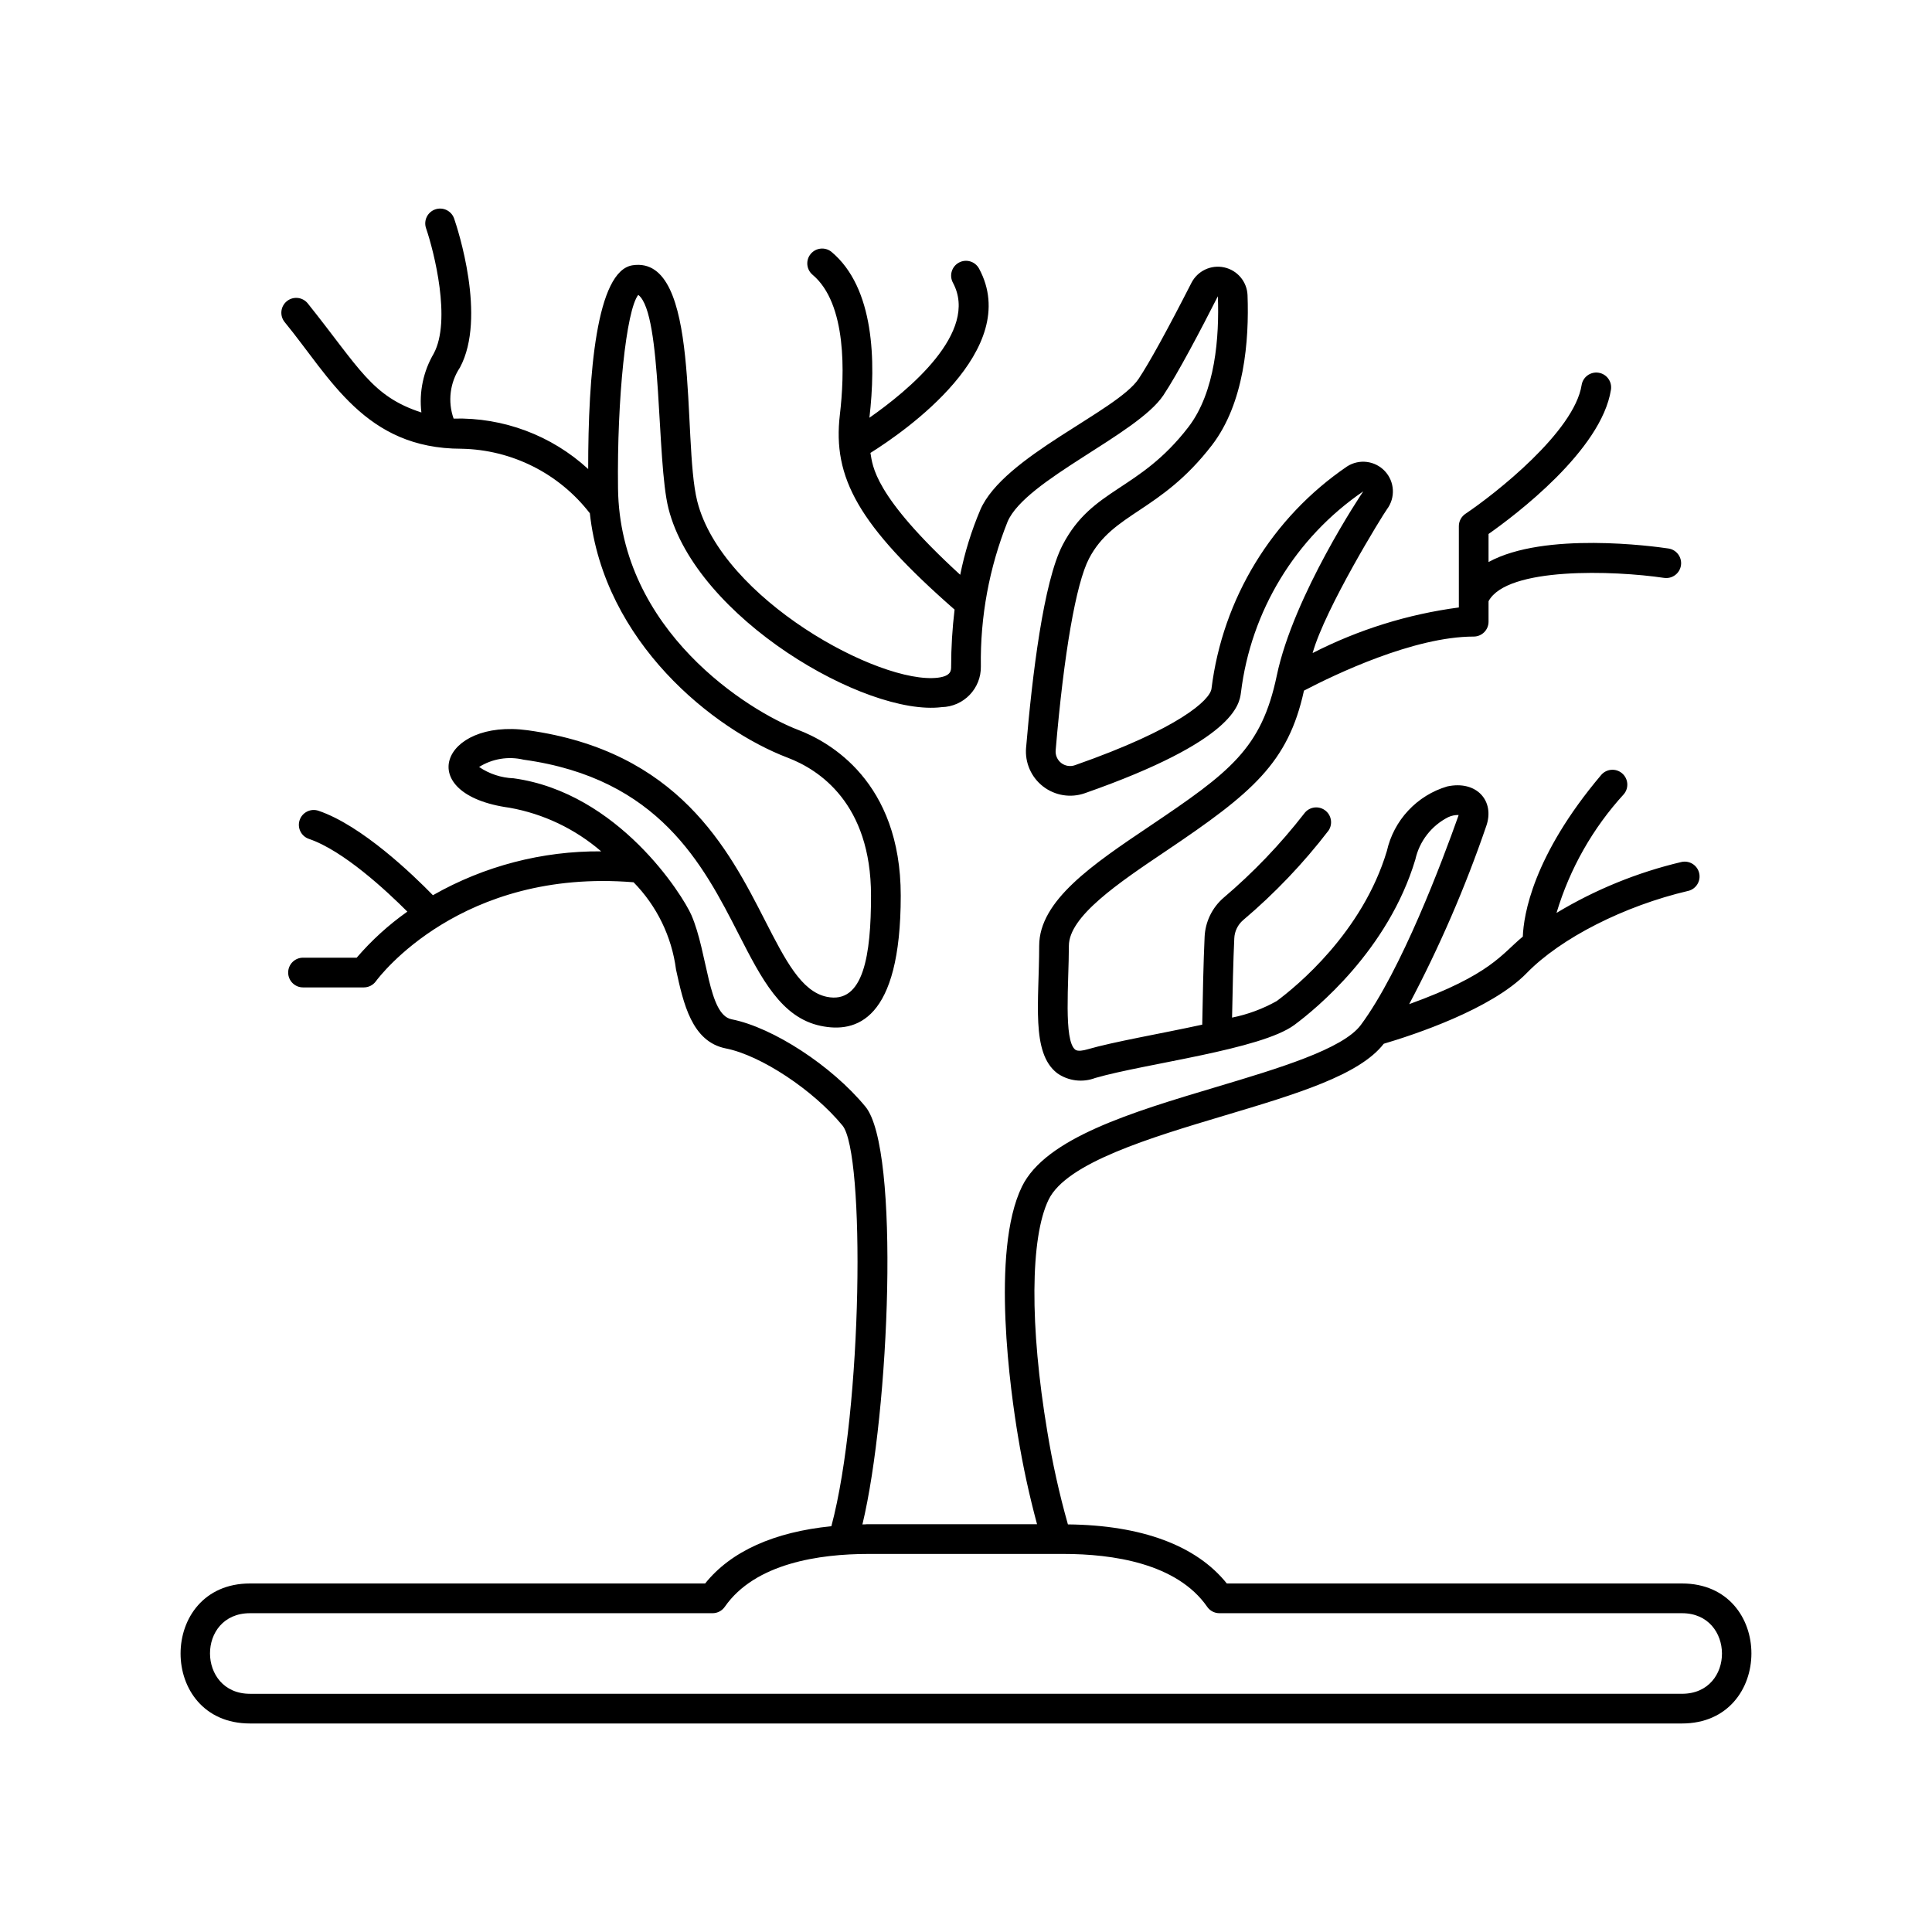
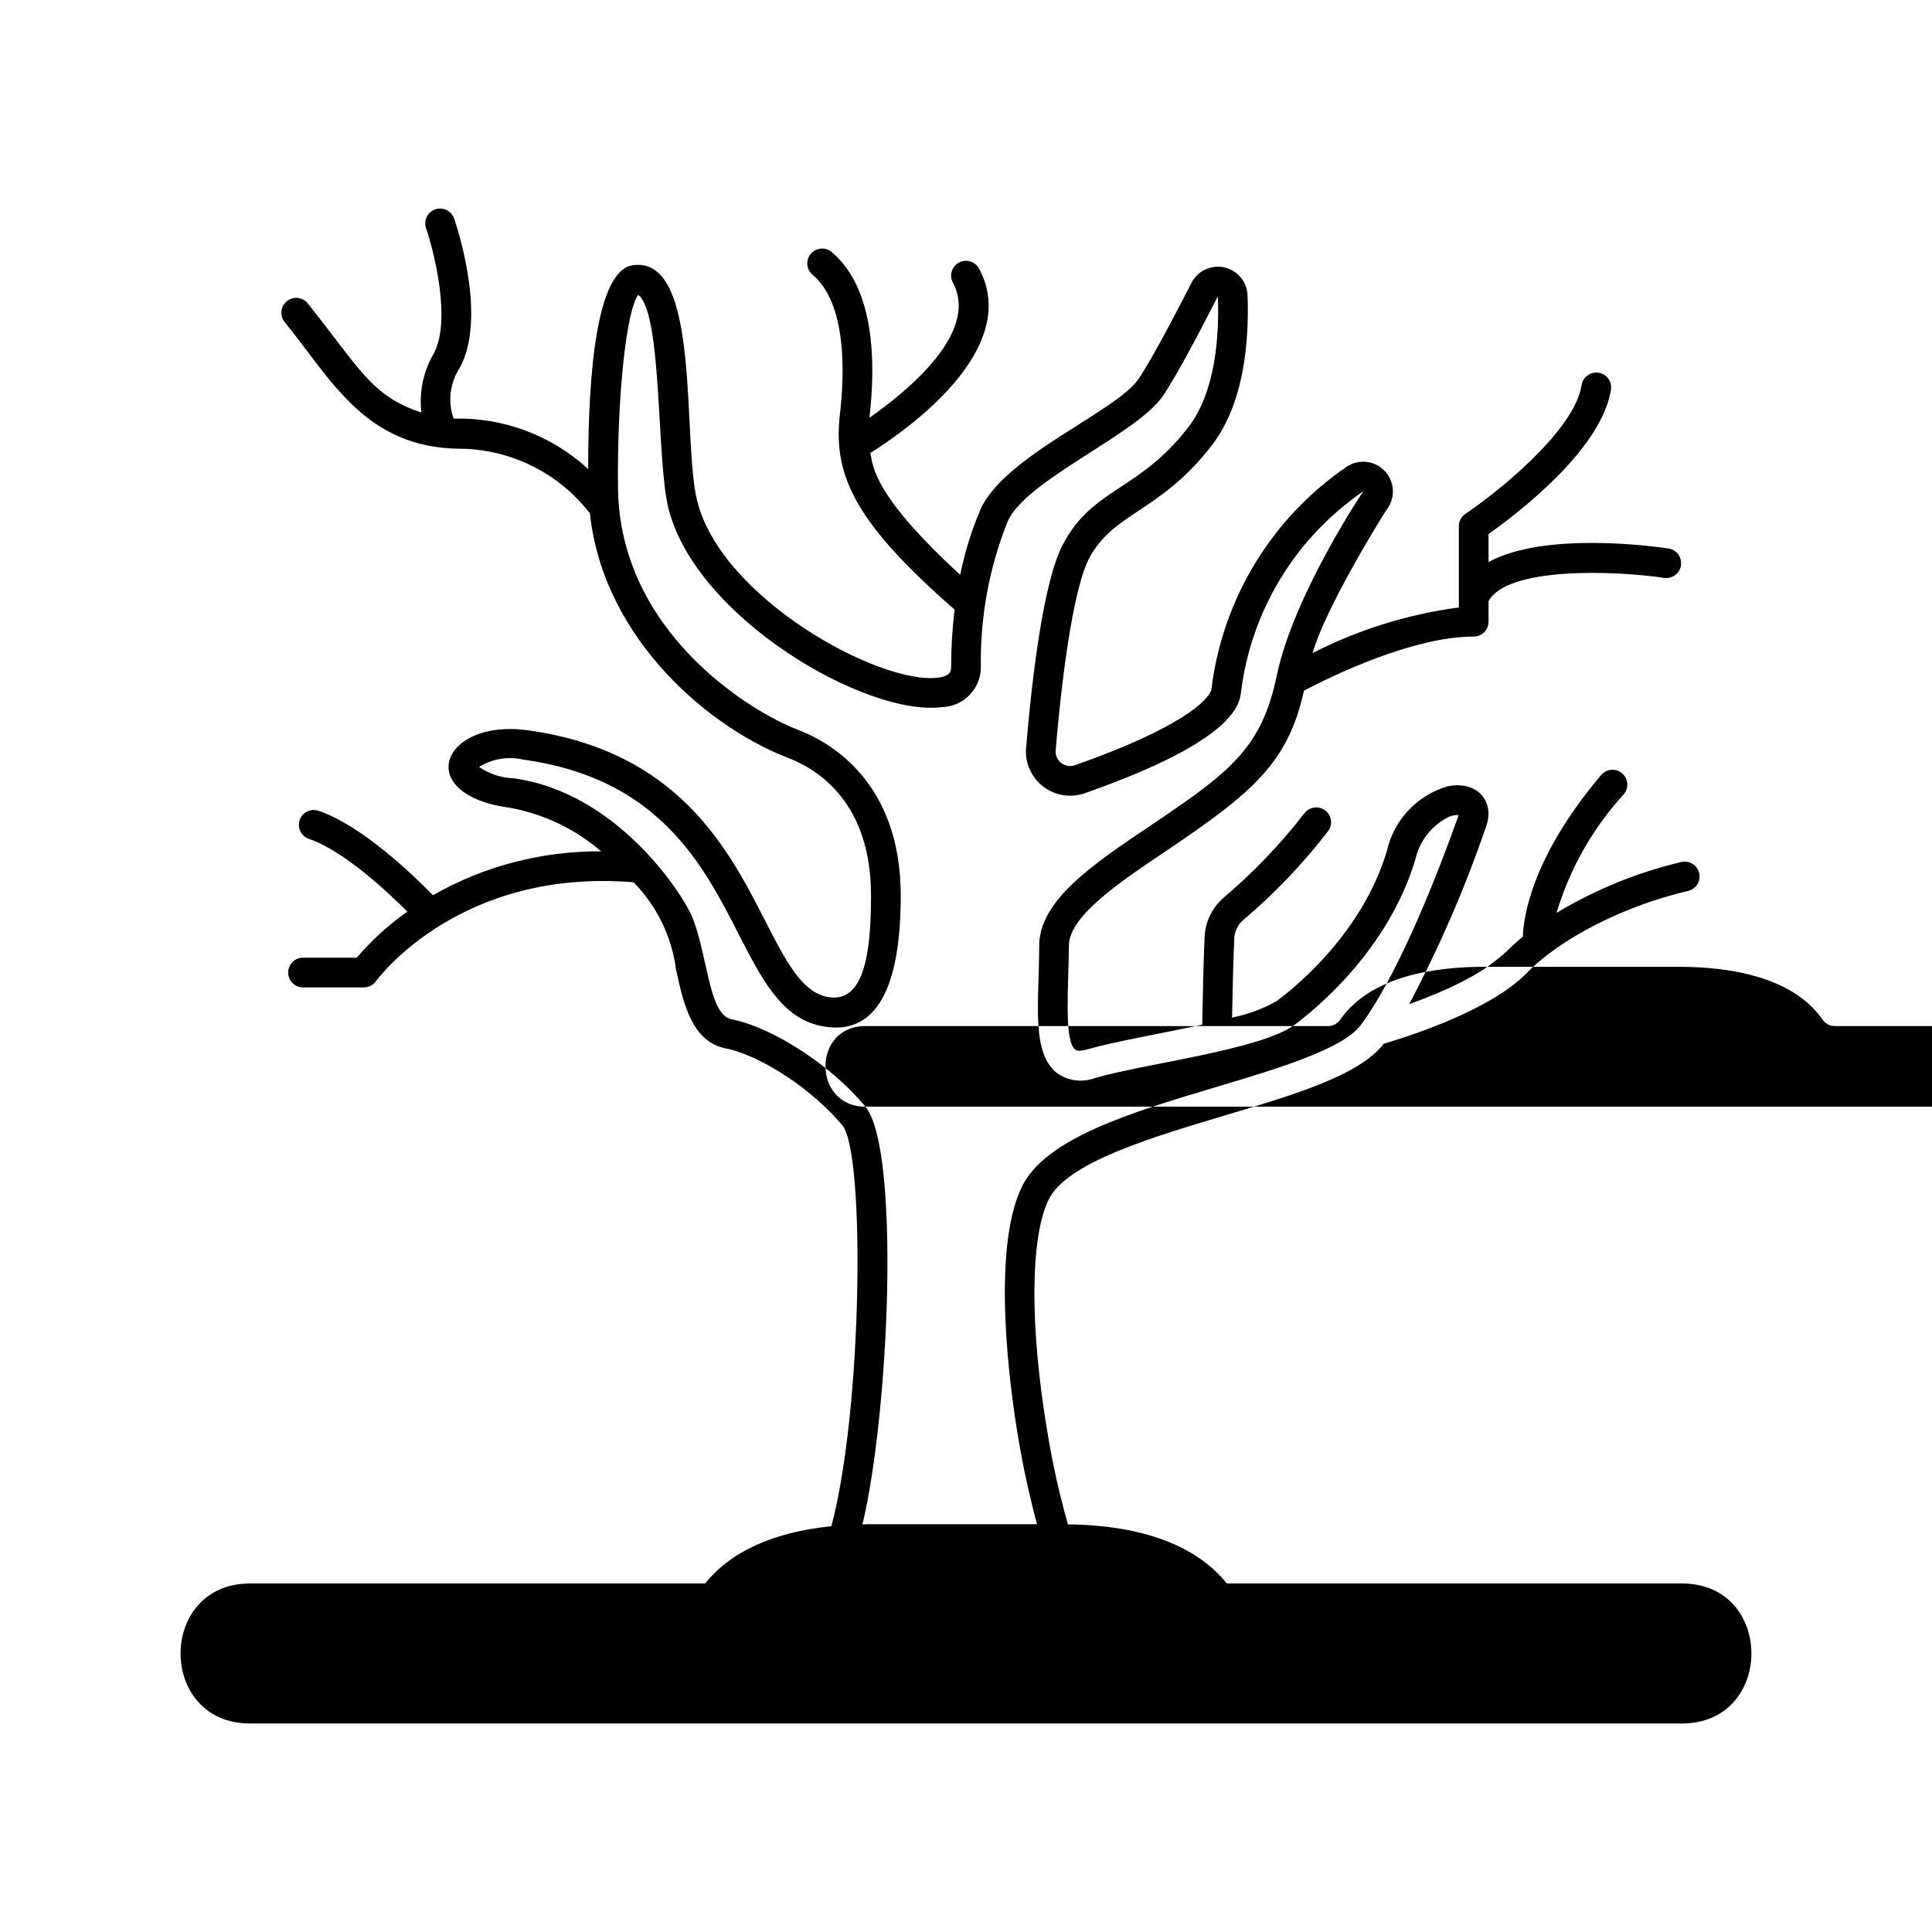
<svg xmlns="http://www.w3.org/2000/svg" fill="#000000" width="800px" height="800px" version="1.1" viewBox="144 144 512 512">
-   <path d="m589.74 563.64h-120.62c-8.062-10.078-22.57-15.453-42.113-15.66-2.289-8.109-4.117-16.34-5.469-24.656-4.668-27.836-4.535-51.359 0.352-61.398 4.758-9.785 26.98-16.426 46.59-22.289 19.184-5.734 35.766-10.699 42.234-19.035 7.902-2.336 28.535-9.121 37.891-18.738 9-9.25 25.805-17.793 42.809-21.773l0.004 0.004c2.086-0.52 3.367-2.621 2.879-4.715s-2.57-3.406-4.672-2.949c-11.676 2.754-22.855 7.309-33.133 13.5 3.508-11.711 9.613-22.477 17.867-31.496 1.367-1.66 1.145-4.117-0.5-5.508s-4.102-1.199-5.512 0.426c-18.168 21.496-20.578 37.199-20.785 42.859-5.66 4.644-8.359 10.035-30.113 17.898l-0.004 0.004c8.031-15.172 14.859-30.945 20.422-47.184 2.34-6.617-2.504-12.227-10.371-10.508-3.938 1.172-7.492 3.375-10.297 6.383-2.809 3.004-4.762 6.699-5.664 10.711-6.484 21.641-23.996 35.922-29.207 39.785h-0.004c-3.684 2.066-7.672 3.543-11.816 4.375 0.125-6.723 0.32-15.402 0.59-21.02v0.004c0.082-1.859 0.926-3.598 2.332-4.809 8.371-7.078 15.957-15.035 22.633-23.73 1.215-1.781 0.77-4.207-0.996-5.441-1.766-1.238-4.199-0.824-5.453 0.93-6.332 8.152-13.488 15.629-21.359 22.309-3.027 2.617-4.844 6.367-5.023 10.367-0.297 6.281-0.512 16.305-0.629 23.258-11.266 2.457-23.23 4.465-30.543 6.574-0.867 0.25-2.418 0.59-3.109 0.055-3.129-2.434-1.691-17.734-1.691-27.508 0-7.82 13.113-16.645 25.797-25.18 22.77-15.32 32.324-23.293 36.504-42.461 8.145-4.258 29.094-14.328 44.984-14.328h-0.004c1.047 0 2.047-0.414 2.785-1.152s1.152-1.738 1.152-2.781v-5.434c4.894-9.141 33.242-8.16 46.516-6.184v-0.004c2.152 0.32 4.156-1.164 4.477-3.312 0.316-2.152-1.164-4.152-3.316-4.473-3.941-0.59-32.859-4.535-47.676 3.59v-7.438c7.019-4.938 29.898-22.133 32.438-38.227v-0.004c0.34-2.144-1.125-4.164-3.269-4.5-2.148-0.34-4.164 1.125-4.504 3.269-1.949 12.352-22.887 28.82-30.793 34.121-1.09 0.734-1.742 1.957-1.742 3.269v21.547c-13.512 1.789-26.621 5.875-38.754 12.082 3.301-11.797 18.629-36.676 19.715-38.125 2.273-3.051 2.039-7.293-0.555-10.074-2.598-2.785-6.812-3.316-10.016-1.262-19.895 13.555-32.988 35.02-35.945 58.91-0.395 2.957-8.453 10.551-36.168 20.266h0.004c-1.238 0.445-2.617 0.227-3.656-0.578-1.039-0.809-1.594-2.086-1.473-3.394 2.172-25.656 5.391-44.16 8.828-50.766 6.402-12.289 18.863-12.246 32.562-30.035 8.633-11.211 9.906-27.824 9.457-39.785v-0.004c-0.148-3.574-2.688-6.598-6.18-7.359-3.492-0.766-7.062 0.922-8.691 4.106-6.344 12.43-11.184 21.227-13.996 25.434-5.758 8.617-35.812 20.496-41.953 34.715h0.004c-2.356 5.543-4.141 11.309-5.328 17.211-23.078-21.129-23.184-28.918-23.789-32.301 9.008-5.637 40.398-27.305 28.785-48.84-1.031-1.914-3.418-2.629-5.332-1.598-1.914 1.031-2.629 3.418-1.598 5.332 7.066 13.105-11.961 28.691-22.129 35.789 1.73-14.824 1.375-34.441-10.078-43.984-1.672-1.332-4.106-1.082-5.473 0.562-1.371 1.641-1.176 4.078 0.438 5.484 9.234 7.695 8.527 26.566 7.285 37.133-1.961 16.699 4.894 29.301 30.398 51.648-0.602 4.992-0.906 10.02-0.91 15.047 0 1.082 0 2.559-3.496 2.996-15.469 1.902-57.281-20.918-63.789-46.77-4.109-16.34 1.219-65.223-17.102-62.527-9.633 1.379-11.816 29.008-11.801 54l-0.004-0.004c-9.699-8.914-22.488-13.707-35.66-13.363-1.602-4.531-0.977-9.551 1.691-13.551 7.106-13.266-0.645-36.828-1.555-39.469-0.715-2.043-2.945-3.125-4.992-2.422s-3.144 2.926-2.453 4.977c2.156 6.277 6.727 24.48 2.059 33.195l0.004 0.004c-2.777 4.715-3.934 10.211-3.293 15.648-13.223-4.305-16.336-11.684-30.125-28.922-1.375-1.684-3.856-1.938-5.539-0.562-1.684 1.375-1.938 3.856-0.562 5.539 12.137 14.789 21.234 33.555 46.848 33.555 13.348 0.246 25.863 6.535 34.023 17.102 3.727 34.148 32.695 57.266 52.457 64.789 8.238 3.137 22.055 12.055 22.055 36.535 0 15.637-1.938 28.859-11.742 26.812-6.723-1.414-10.965-9.711-16.34-20.207-9.699-18.957-22.988-44.918-62.906-50.426-22.855-3.144-30.645 16.992-4.832 20.527 8.992 1.602 17.387 5.598 24.305 11.562-15.625-0.121-31.008 3.891-44.586 11.625-5.293-5.43-18.852-18.492-30.324-22.379-2.059-0.699-4.293 0.406-4.992 2.465-0.699 2.059 0.406 4.293 2.465 4.992 9.109 3.086 20.582 13.773 26.074 19.273-4.961 3.5-9.473 7.602-13.426 12.207h-14.223c-2.172 0-3.934 1.762-3.934 3.938 0 2.172 1.762 3.938 3.934 3.938h16.125c1.258-0.004 2.438-0.605 3.18-1.621 0.91-1.238 22.574-29.988 68.289-26.242l0.004-0.004c6.172 6.285 10.125 14.41 11.254 23.145 1.953 8.957 4.168 19.105 13.195 20.891 9.285 1.836 23.156 11.004 30.922 20.441 6 7.285 5.375 74.977-2.949 106.18-15.172 1.523-26.633 6.648-33.449 15.168l-120.62 0.004c-24.504 0-24.562 37.105 0 37.105h379.49c24.504 0 24.562-37.105 0-37.105zm-216.39-126.36c-8.898-10.816-24.48-20.988-35.473-23.16-6.246-1.234-6.273-17.488-10.645-27.598-2.254-5.215-19.316-32.457-47.152-36.27l-0.004 0.004c-3.258-0.129-6.414-1.168-9.113-3 3.516-2.195 7.766-2.891 11.801-1.93 35.855 4.945 47.566 27.828 56.977 46.211 6.078 11.879 11.328 22.137 21.727 24.324 9.32 1.965 21.238-1.27 21.238-34.516 0-30.289-18.969-40.785-27.125-43.891-13.141-5.004-47.344-26.266-47.801-64.059-0.293-23.844 2.188-47.234 5.363-51.246l0.102 0.078c6.312 5.18 4.703 43.828 7.902 56.516 7.32 29.047 52.336 55.152 72.391 52.66v-0.004c5.852-0.113 10.508-4.949 10.398-10.805-0.195-13.129 2.215-26.168 7.086-38.359 4.793-11.098 34.312-23.055 41.273-33.465 3.762-5.637 9.941-17.375 14.449-26.258 0.402 10.668-0.625 25.34-7.824 34.688-13.137 17.062-25.402 16.027-33.305 31.203-5.078 9.75-8.07 34.605-9.691 53.738l-0.004-0.004c-0.34 3.969 1.355 7.84 4.504 10.277s7.316 3.113 11.074 1.793c39.664-13.91 40.941-23.504 41.363-26.656v0.004c2.629-21.617 14.441-41.051 32.418-53.34-0.297 0.395-18.465 27.52-22.918 48.816-4.051 19.387-12.398 25.582-33.695 39.914-15.055 10.129-29.273 19.699-29.273 31.707 0 14.742-2.227 28.312 4.734 33.723l-0.004 0.004c2.949 2.094 6.746 2.578 10.125 1.297 13.352-3.859 43.922-7.5 52.77-14.055 5.707-4.227 24.883-19.883 32.066-43.852 1.082-4.852 4.281-8.965 8.715-11.215 0.859-0.398 1.801-0.59 2.75-0.566-0.023 0.09-0.055 0.191-0.094 0.309-4.188 11.816-15.082 40.863-25.824 55.336-4.754 6.402-21.855 11.516-38.398 16.461-22.195 6.633-45.145 13.492-51.418 26.387-8.367 17.199-2.906 54.977-1.035 66.145v-0.004c1.293 7.852 2.977 15.633 5.047 23.312-58.617 0-41.82-0.012-46.277 0.055 7.188-29.969 10.027-99.5 0.801-110.71zm216.39 155.59-379.49 0.004c-14.066 0-14.195-21.359 0-21.359h122.59c1.289 0 2.496-0.633 3.231-1.691 8.047-11.582 25.141-14.012 38.066-14.012h51.719c12.922 0 30.016 2.43 38.066 14.012h-0.004c0.738 1.059 1.945 1.691 3.234 1.691h122.59c14.066-0.004 14.195 21.355 0 21.355z" />
+   <path d="m589.74 563.64h-120.62c-8.062-10.078-22.57-15.453-42.113-15.66-2.289-8.109-4.117-16.34-5.469-24.656-4.668-27.836-4.535-51.359 0.352-61.398 4.758-9.785 26.98-16.426 46.59-22.289 19.184-5.734 35.766-10.699 42.234-19.035 7.902-2.336 28.535-9.121 37.891-18.738 9-9.25 25.805-17.793 42.809-21.773l0.004 0.004c2.086-0.52 3.367-2.621 2.879-4.715s-2.57-3.406-4.672-2.949c-11.676 2.754-22.855 7.309-33.133 13.5 3.508-11.711 9.613-22.477 17.867-31.496 1.367-1.66 1.145-4.117-0.5-5.508s-4.102-1.199-5.512 0.426c-18.168 21.496-20.578 37.199-20.785 42.859-5.66 4.644-8.359 10.035-30.113 17.898l-0.004 0.004c8.031-15.172 14.859-30.945 20.422-47.184 2.34-6.617-2.504-12.227-10.371-10.508-3.938 1.172-7.492 3.375-10.297 6.383-2.809 3.004-4.762 6.699-5.664 10.711-6.484 21.641-23.996 35.922-29.207 39.785h-0.004c-3.684 2.066-7.672 3.543-11.816 4.375 0.125-6.723 0.32-15.402 0.59-21.02v0.004c0.082-1.859 0.926-3.598 2.332-4.809 8.371-7.078 15.957-15.035 22.633-23.73 1.215-1.781 0.77-4.207-0.996-5.441-1.766-1.238-4.199-0.824-5.453 0.93-6.332 8.152-13.488 15.629-21.359 22.309-3.027 2.617-4.844 6.367-5.023 10.367-0.297 6.281-0.512 16.305-0.629 23.258-11.266 2.457-23.23 4.465-30.543 6.574-0.867 0.25-2.418 0.59-3.109 0.055-3.129-2.434-1.691-17.734-1.691-27.508 0-7.82 13.113-16.645 25.797-25.18 22.77-15.32 32.324-23.293 36.504-42.461 8.145-4.258 29.094-14.328 44.984-14.328h-0.004c1.047 0 2.047-0.414 2.785-1.152s1.152-1.738 1.152-2.781v-5.434c4.894-9.141 33.242-8.16 46.516-6.184v-0.004c2.152 0.32 4.156-1.164 4.477-3.312 0.316-2.152-1.164-4.152-3.316-4.473-3.941-0.59-32.859-4.535-47.676 3.59v-7.438c7.019-4.938 29.898-22.133 32.438-38.227v-0.004c0.34-2.144-1.125-4.164-3.269-4.5-2.148-0.34-4.164 1.125-4.504 3.269-1.949 12.352-22.887 28.82-30.793 34.121-1.09 0.734-1.742 1.957-1.742 3.269v21.547c-13.512 1.789-26.621 5.875-38.754 12.082 3.301-11.797 18.629-36.676 19.715-38.125 2.273-3.051 2.039-7.293-0.555-10.074-2.598-2.785-6.812-3.316-10.016-1.262-19.895 13.555-32.988 35.02-35.945 58.91-0.395 2.957-8.453 10.551-36.168 20.266h0.004c-1.238 0.445-2.617 0.227-3.656-0.578-1.039-0.809-1.594-2.086-1.473-3.394 2.172-25.656 5.391-44.16 8.828-50.766 6.402-12.289 18.863-12.246 32.562-30.035 8.633-11.211 9.906-27.824 9.457-39.785v-0.004c-0.148-3.574-2.688-6.598-6.18-7.359-3.492-0.766-7.062 0.922-8.691 4.106-6.344 12.43-11.184 21.227-13.996 25.434-5.758 8.617-35.812 20.496-41.953 34.715h0.004c-2.356 5.543-4.141 11.309-5.328 17.211-23.078-21.129-23.184-28.918-23.789-32.301 9.008-5.637 40.398-27.305 28.785-48.84-1.031-1.914-3.418-2.629-5.332-1.598-1.914 1.031-2.629 3.418-1.598 5.332 7.066 13.105-11.961 28.691-22.129 35.789 1.73-14.824 1.375-34.441-10.078-43.984-1.672-1.332-4.106-1.082-5.473 0.562-1.371 1.641-1.176 4.078 0.438 5.484 9.234 7.695 8.527 26.566 7.285 37.133-1.961 16.699 4.894 29.301 30.398 51.648-0.602 4.992-0.906 10.02-0.91 15.047 0 1.082 0 2.559-3.496 2.996-15.469 1.902-57.281-20.918-63.789-46.77-4.109-16.34 1.219-65.223-17.102-62.527-9.633 1.379-11.816 29.008-11.801 54l-0.004-0.004c-9.699-8.914-22.488-13.707-35.66-13.363-1.602-4.531-0.977-9.551 1.691-13.551 7.106-13.266-0.645-36.828-1.555-39.469-0.715-2.043-2.945-3.125-4.992-2.422s-3.144 2.926-2.453 4.977c2.156 6.277 6.727 24.48 2.059 33.195l0.004 0.004c-2.777 4.715-3.934 10.211-3.293 15.648-13.223-4.305-16.336-11.684-30.125-28.922-1.375-1.684-3.856-1.938-5.539-0.562-1.684 1.375-1.938 3.856-0.562 5.539 12.137 14.789 21.234 33.555 46.848 33.555 13.348 0.246 25.863 6.535 34.023 17.102 3.727 34.148 32.695 57.266 52.457 64.789 8.238 3.137 22.055 12.055 22.055 36.535 0 15.637-1.938 28.859-11.742 26.812-6.723-1.414-10.965-9.711-16.34-20.207-9.699-18.957-22.988-44.918-62.906-50.426-22.855-3.144-30.645 16.992-4.832 20.527 8.992 1.602 17.387 5.598 24.305 11.562-15.625-0.121-31.008 3.891-44.586 11.625-5.293-5.43-18.852-18.492-30.324-22.379-2.059-0.699-4.293 0.406-4.992 2.465-0.699 2.059 0.406 4.293 2.465 4.992 9.109 3.086 20.582 13.773 26.074 19.273-4.961 3.5-9.473 7.602-13.426 12.207h-14.223c-2.172 0-3.934 1.762-3.934 3.938 0 2.172 1.762 3.938 3.934 3.938h16.125c1.258-0.004 2.438-0.605 3.18-1.621 0.91-1.238 22.574-29.988 68.289-26.242l0.004-0.004c6.172 6.285 10.125 14.41 11.254 23.145 1.953 8.957 4.168 19.105 13.195 20.891 9.285 1.836 23.156 11.004 30.922 20.441 6 7.285 5.375 74.977-2.949 106.18-15.172 1.523-26.633 6.648-33.449 15.168l-120.62 0.004c-24.504 0-24.562 37.105 0 37.105h379.49c24.504 0 24.562-37.105 0-37.105zm-216.39-126.36c-8.898-10.816-24.48-20.988-35.473-23.16-6.246-1.234-6.273-17.488-10.645-27.598-2.254-5.215-19.316-32.457-47.152-36.27l-0.004 0.004c-3.258-0.129-6.414-1.168-9.113-3 3.516-2.195 7.766-2.891 11.801-1.93 35.855 4.945 47.566 27.828 56.977 46.211 6.078 11.879 11.328 22.137 21.727 24.324 9.32 1.965 21.238-1.27 21.238-34.516 0-30.289-18.969-40.785-27.125-43.891-13.141-5.004-47.344-26.266-47.801-64.059-0.293-23.844 2.188-47.234 5.363-51.246l0.102 0.078c6.312 5.18 4.703 43.828 7.902 56.516 7.32 29.047 52.336 55.152 72.391 52.66v-0.004c5.852-0.113 10.508-4.949 10.398-10.805-0.195-13.129 2.215-26.168 7.086-38.359 4.793-11.098 34.312-23.055 41.273-33.465 3.762-5.637 9.941-17.375 14.449-26.258 0.402 10.668-0.625 25.34-7.824 34.688-13.137 17.062-25.402 16.027-33.305 31.203-5.078 9.75-8.07 34.605-9.691 53.738l-0.004-0.004c-0.34 3.969 1.355 7.84 4.504 10.277s7.316 3.113 11.074 1.793c39.664-13.91 40.941-23.504 41.363-26.656v0.004c2.629-21.617 14.441-41.051 32.418-53.34-0.297 0.395-18.465 27.52-22.918 48.816-4.051 19.387-12.398 25.582-33.695 39.914-15.055 10.129-29.273 19.699-29.273 31.707 0 14.742-2.227 28.312 4.734 33.723l-0.004 0.004c2.949 2.094 6.746 2.578 10.125 1.297 13.352-3.859 43.922-7.5 52.77-14.055 5.707-4.227 24.883-19.883 32.066-43.852 1.082-4.852 4.281-8.965 8.715-11.215 0.859-0.398 1.801-0.59 2.75-0.566-0.023 0.09-0.055 0.191-0.094 0.309-4.188 11.816-15.082 40.863-25.824 55.336-4.754 6.402-21.855 11.516-38.398 16.461-22.195 6.633-45.145 13.492-51.418 26.387-8.367 17.199-2.906 54.977-1.035 66.145v-0.004c1.293 7.852 2.977 15.633 5.047 23.312-58.617 0-41.82-0.012-46.277 0.055 7.188-29.969 10.027-99.5 0.801-110.71zc-14.066 0-14.195-21.359 0-21.359h122.59c1.289 0 2.496-0.633 3.231-1.691 8.047-11.582 25.141-14.012 38.066-14.012h51.719c12.922 0 30.016 2.43 38.066 14.012h-0.004c0.738 1.059 1.945 1.691 3.234 1.691h122.59c14.066-0.004 14.195 21.355 0 21.355z" />
</svg>